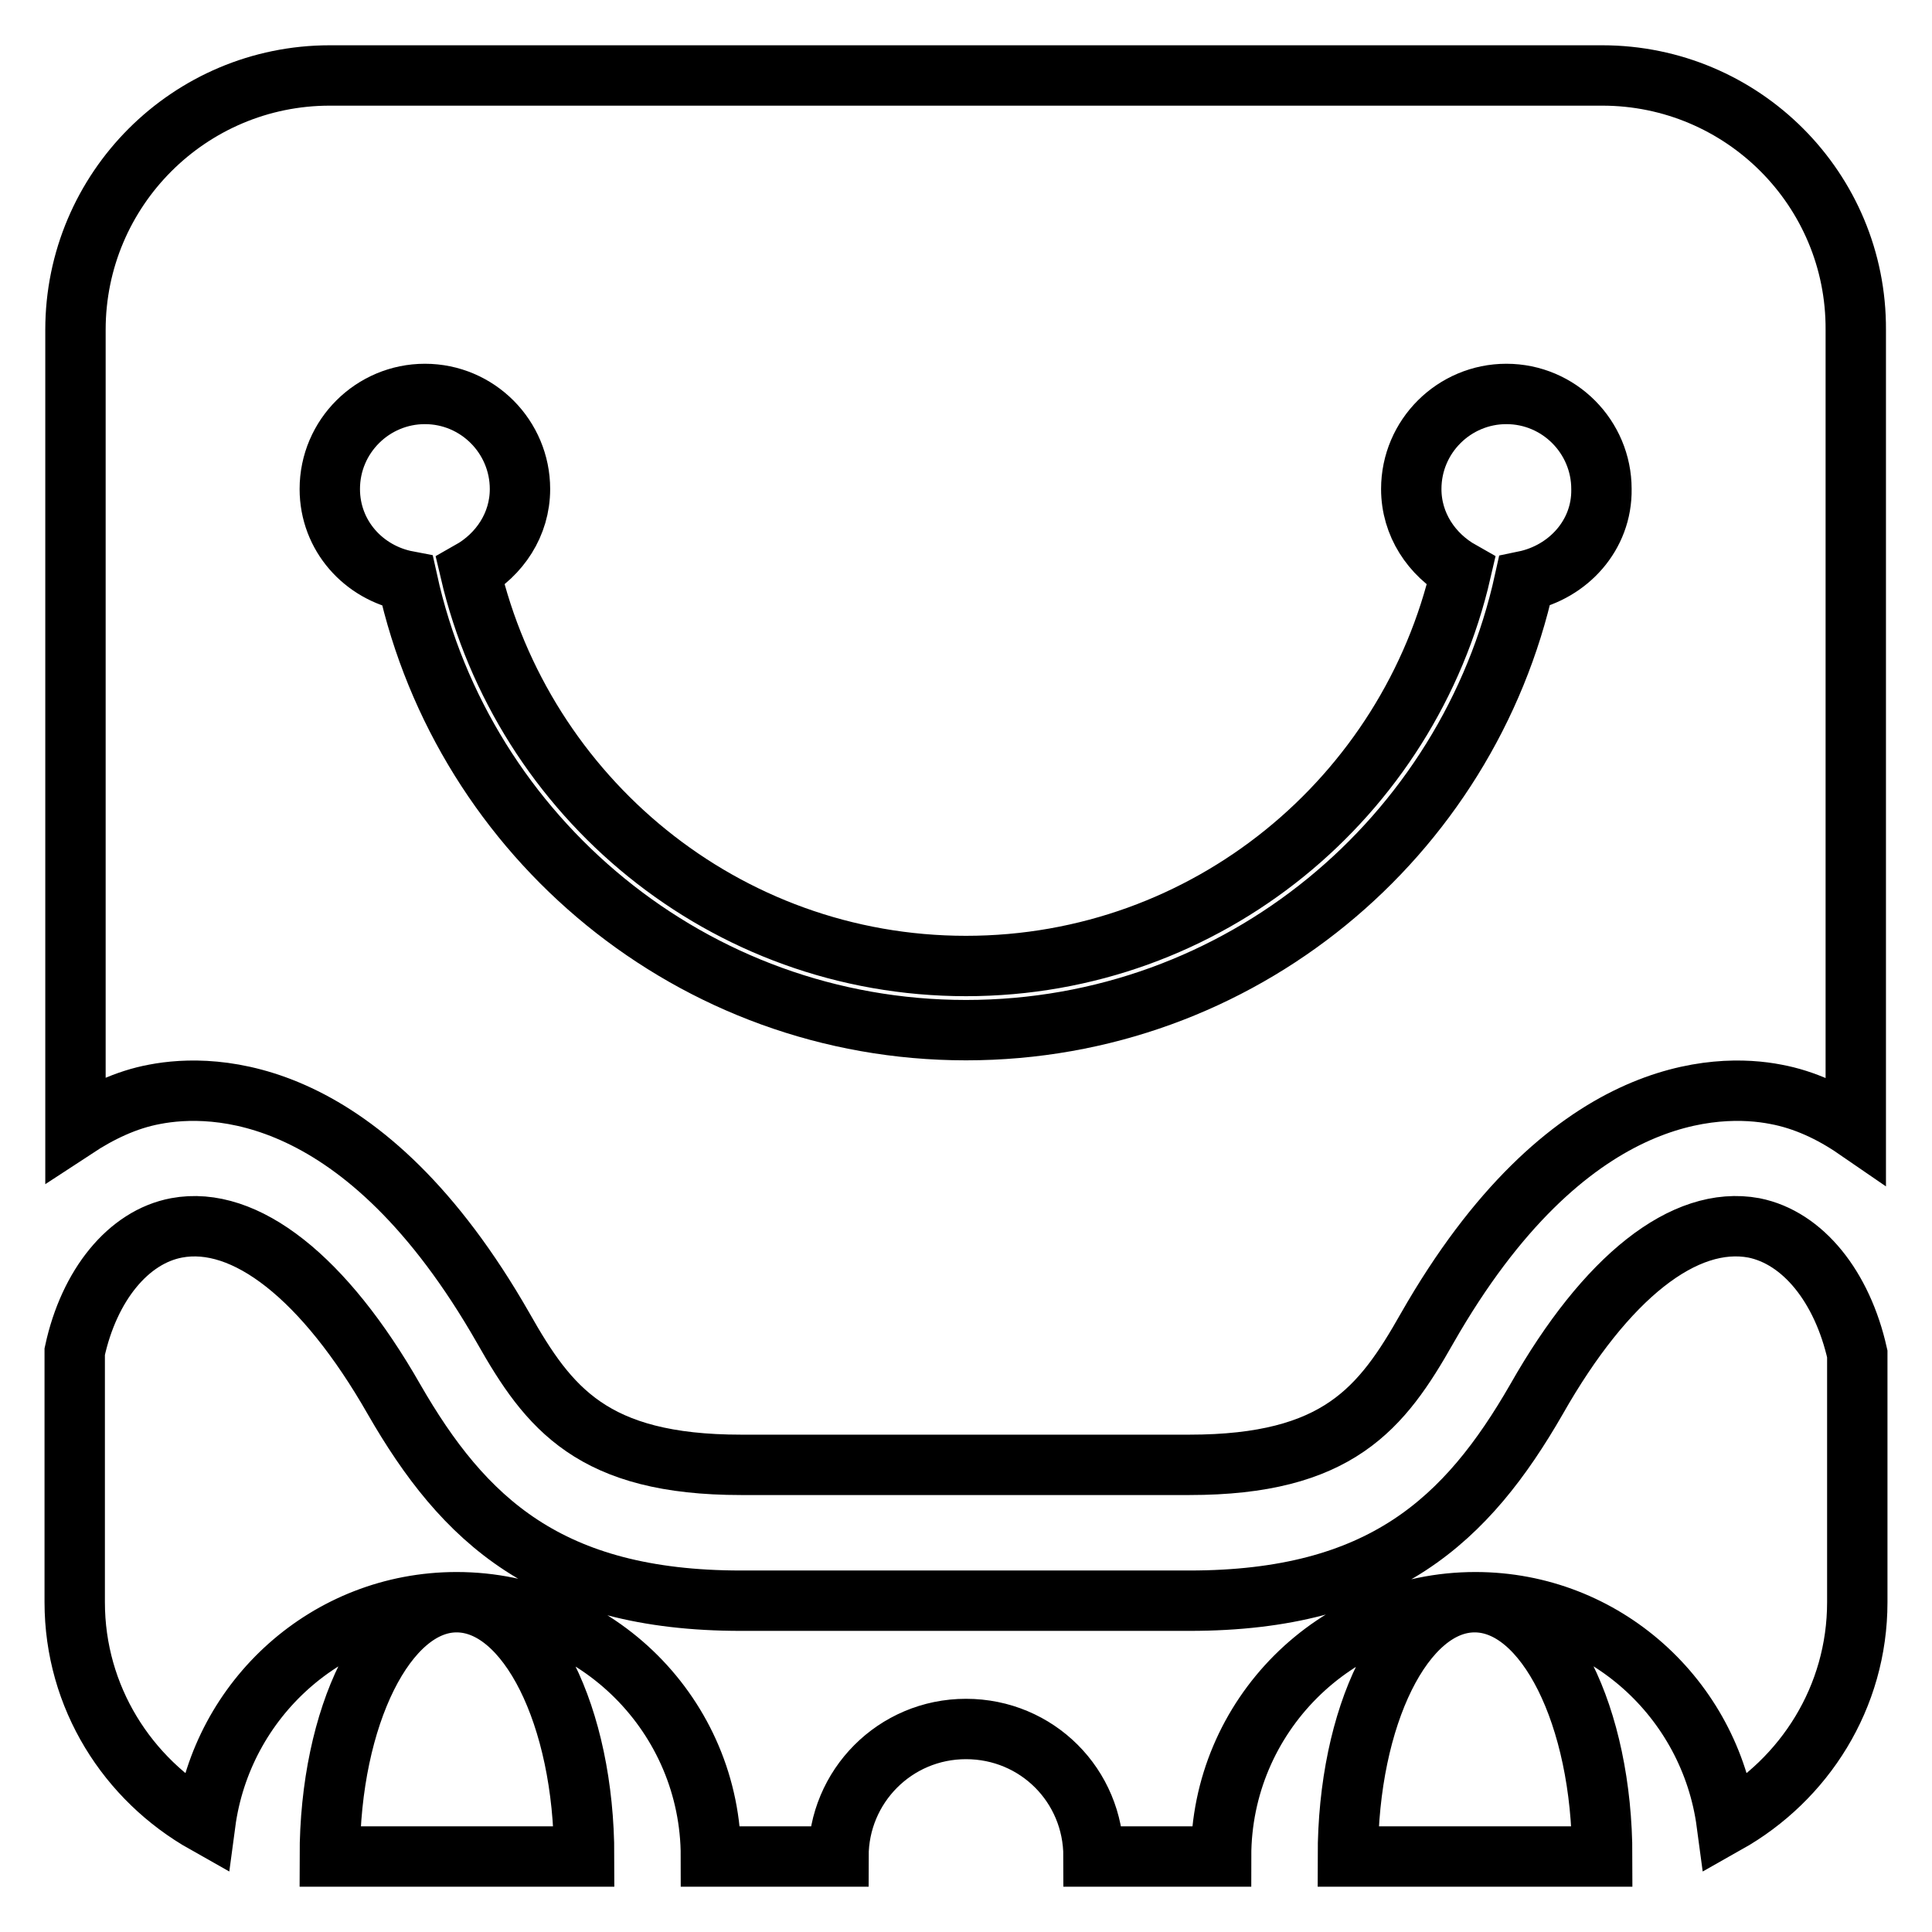
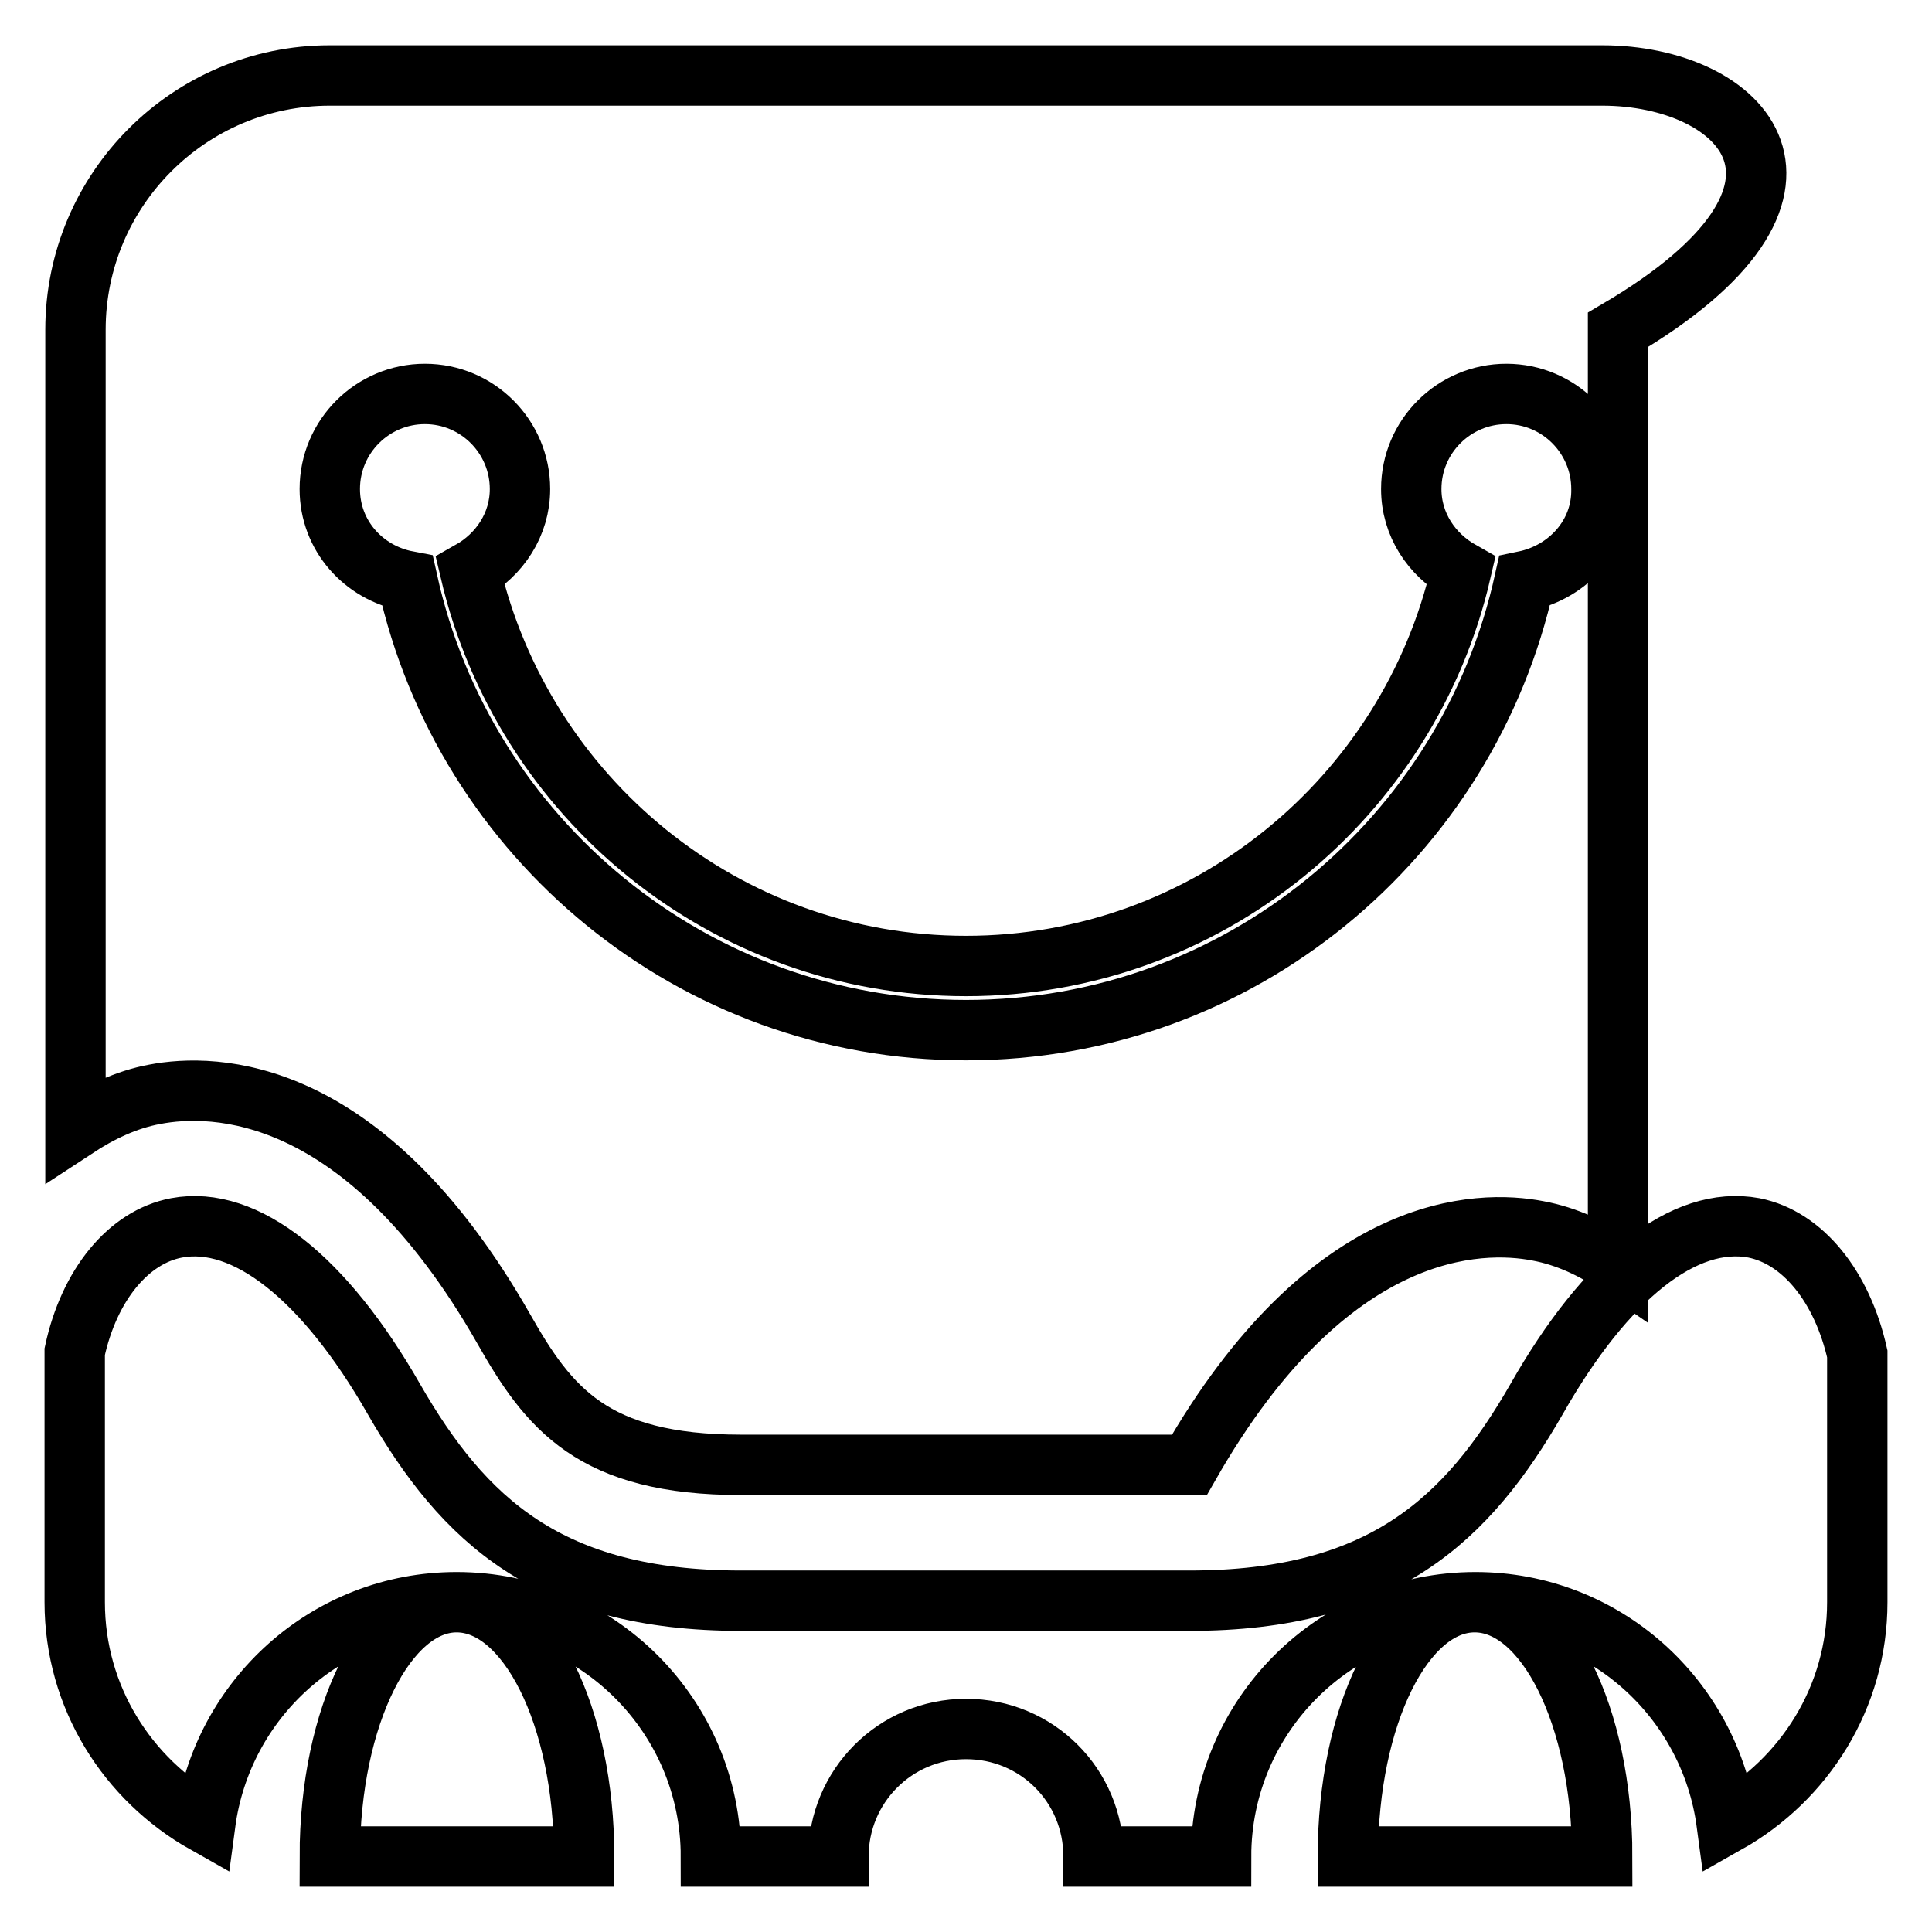
<svg xmlns="http://www.w3.org/2000/svg" version="1.1" x="0px" y="0px" viewBox="0 0 256 256" enable-background="new 0 0 256 256" xml:space="preserve">
  <g>
-     <path stroke-width="8" fill-opacity="0" stroke="#000000" d="M43.7,246h33.7c0-18.6-7.5-33.7-16.9-33.7C51.2,212.3,43.7,227.4,43.7,246z M232.4,162.7 c-9.2-1.7-19.6,6.5-28.8,22.7c-9.2,16-20.5,26.7-46,26.7H98.2c-25.5,0-36.8-10.7-46-26.7c-9.2-16.1-19.7-24.4-28.8-22.7 c-6.4,1.2-11.6,7.6-13.5,16.4v33.2c0,12.6,7,23.5,17.3,29.3c2.2-16.5,16.2-29.3,33.3-29.3c18.6,0,33.7,15.1,33.7,33.7h16.9 c0-9.3,7.5-16.9,16.9-16.9s16.9,7.5,16.9,16.9h16.9c0-18.6,15.1-33.7,33.7-33.7c17.1,0,31.1,12.8,33.3,29.3 c10.3-5.8,17.3-16.7,17.3-29.3v-32.9C244.1,170.5,238.9,164,232.4,162.7z M178.6,246h33.7c0-18.6-7.5-33.7-16.9-33.7 S178.6,227.4,178.6,246z M212.3,10H43.7C25.1,10,10,25.1,10,43.7v105.8c3.2-2.1,6.7-3.8,10.5-4.5c7.8-1.5,27.7-1.4,46.2,31 c6,10.6,11.8,18.1,31.5,18.1h59.4c19.7,0,25.5-7.5,31.5-18.1c18.5-32.4,38.5-32.5,46.2-31c3.8,0.7,7.4,2.4,10.6,4.6V43.7 C246,25.1,230.9,10,212.3,10z M202,77c-7.5,34-37.7,59.5-74,59.5c-36.2,0-66.5-25.5-74-59.5c-5.8-1.1-10.3-6-10.3-12.2 c0-7,5.7-12.6,12.6-12.6c7,0,12.6,5.7,12.6,12.6c0,4.7-2.7,8.7-6.6,10.9C69.3,105.6,96,128,128,128c32,0,58.7-22.4,65.6-52.3 c-3.9-2.2-6.6-6.2-6.6-10.9c0-7,5.7-12.6,12.6-12.6c7,0,12.6,5.7,12.6,12.6C212.3,70.9,207.8,75.8,202,77z" />
+     <path stroke-width="8" fill-opacity="0" stroke="#000000" d="M43.7,246h33.7c0-18.6-7.5-33.7-16.9-33.7C51.2,212.3,43.7,227.4,43.7,246z M232.4,162.7 c-9.2-1.7-19.6,6.5-28.8,22.7c-9.2,16-20.5,26.7-46,26.7H98.2c-25.5,0-36.8-10.7-46-26.7c-9.2-16.1-19.7-24.4-28.8-22.7 c-6.4,1.2-11.6,7.6-13.5,16.4v33.2c0,12.6,7,23.5,17.3,29.3c2.2-16.5,16.2-29.3,33.3-29.3c18.6,0,33.7,15.1,33.7,33.7h16.9 c0-9.3,7.5-16.9,16.9-16.9s16.9,7.5,16.9,16.9h16.9c0-18.6,15.1-33.7,33.7-33.7c17.1,0,31.1,12.8,33.3,29.3 c10.3-5.8,17.3-16.7,17.3-29.3v-32.9C244.1,170.5,238.9,164,232.4,162.7z M178.6,246h33.7c0-18.6-7.5-33.7-16.9-33.7 S178.6,227.4,178.6,246z M212.3,10H43.7C25.1,10,10,25.1,10,43.7v105.8c3.2-2.1,6.7-3.8,10.5-4.5c7.8-1.5,27.7-1.4,46.2,31 c6,10.6,11.8,18.1,31.5,18.1h59.4c18.5-32.4,38.5-32.5,46.2-31c3.8,0.7,7.4,2.4,10.6,4.6V43.7 C246,25.1,230.9,10,212.3,10z M202,77c-7.5,34-37.7,59.5-74,59.5c-36.2,0-66.5-25.5-74-59.5c-5.8-1.1-10.3-6-10.3-12.2 c0-7,5.7-12.6,12.6-12.6c7,0,12.6,5.7,12.6,12.6c0,4.7-2.7,8.7-6.6,10.9C69.3,105.6,96,128,128,128c32,0,58.7-22.4,65.6-52.3 c-3.9-2.2-6.6-6.2-6.6-10.9c0-7,5.7-12.6,12.6-12.6c7,0,12.6,5.7,12.6,12.6C212.3,70.9,207.8,75.8,202,77z" />
  </g>
</svg>